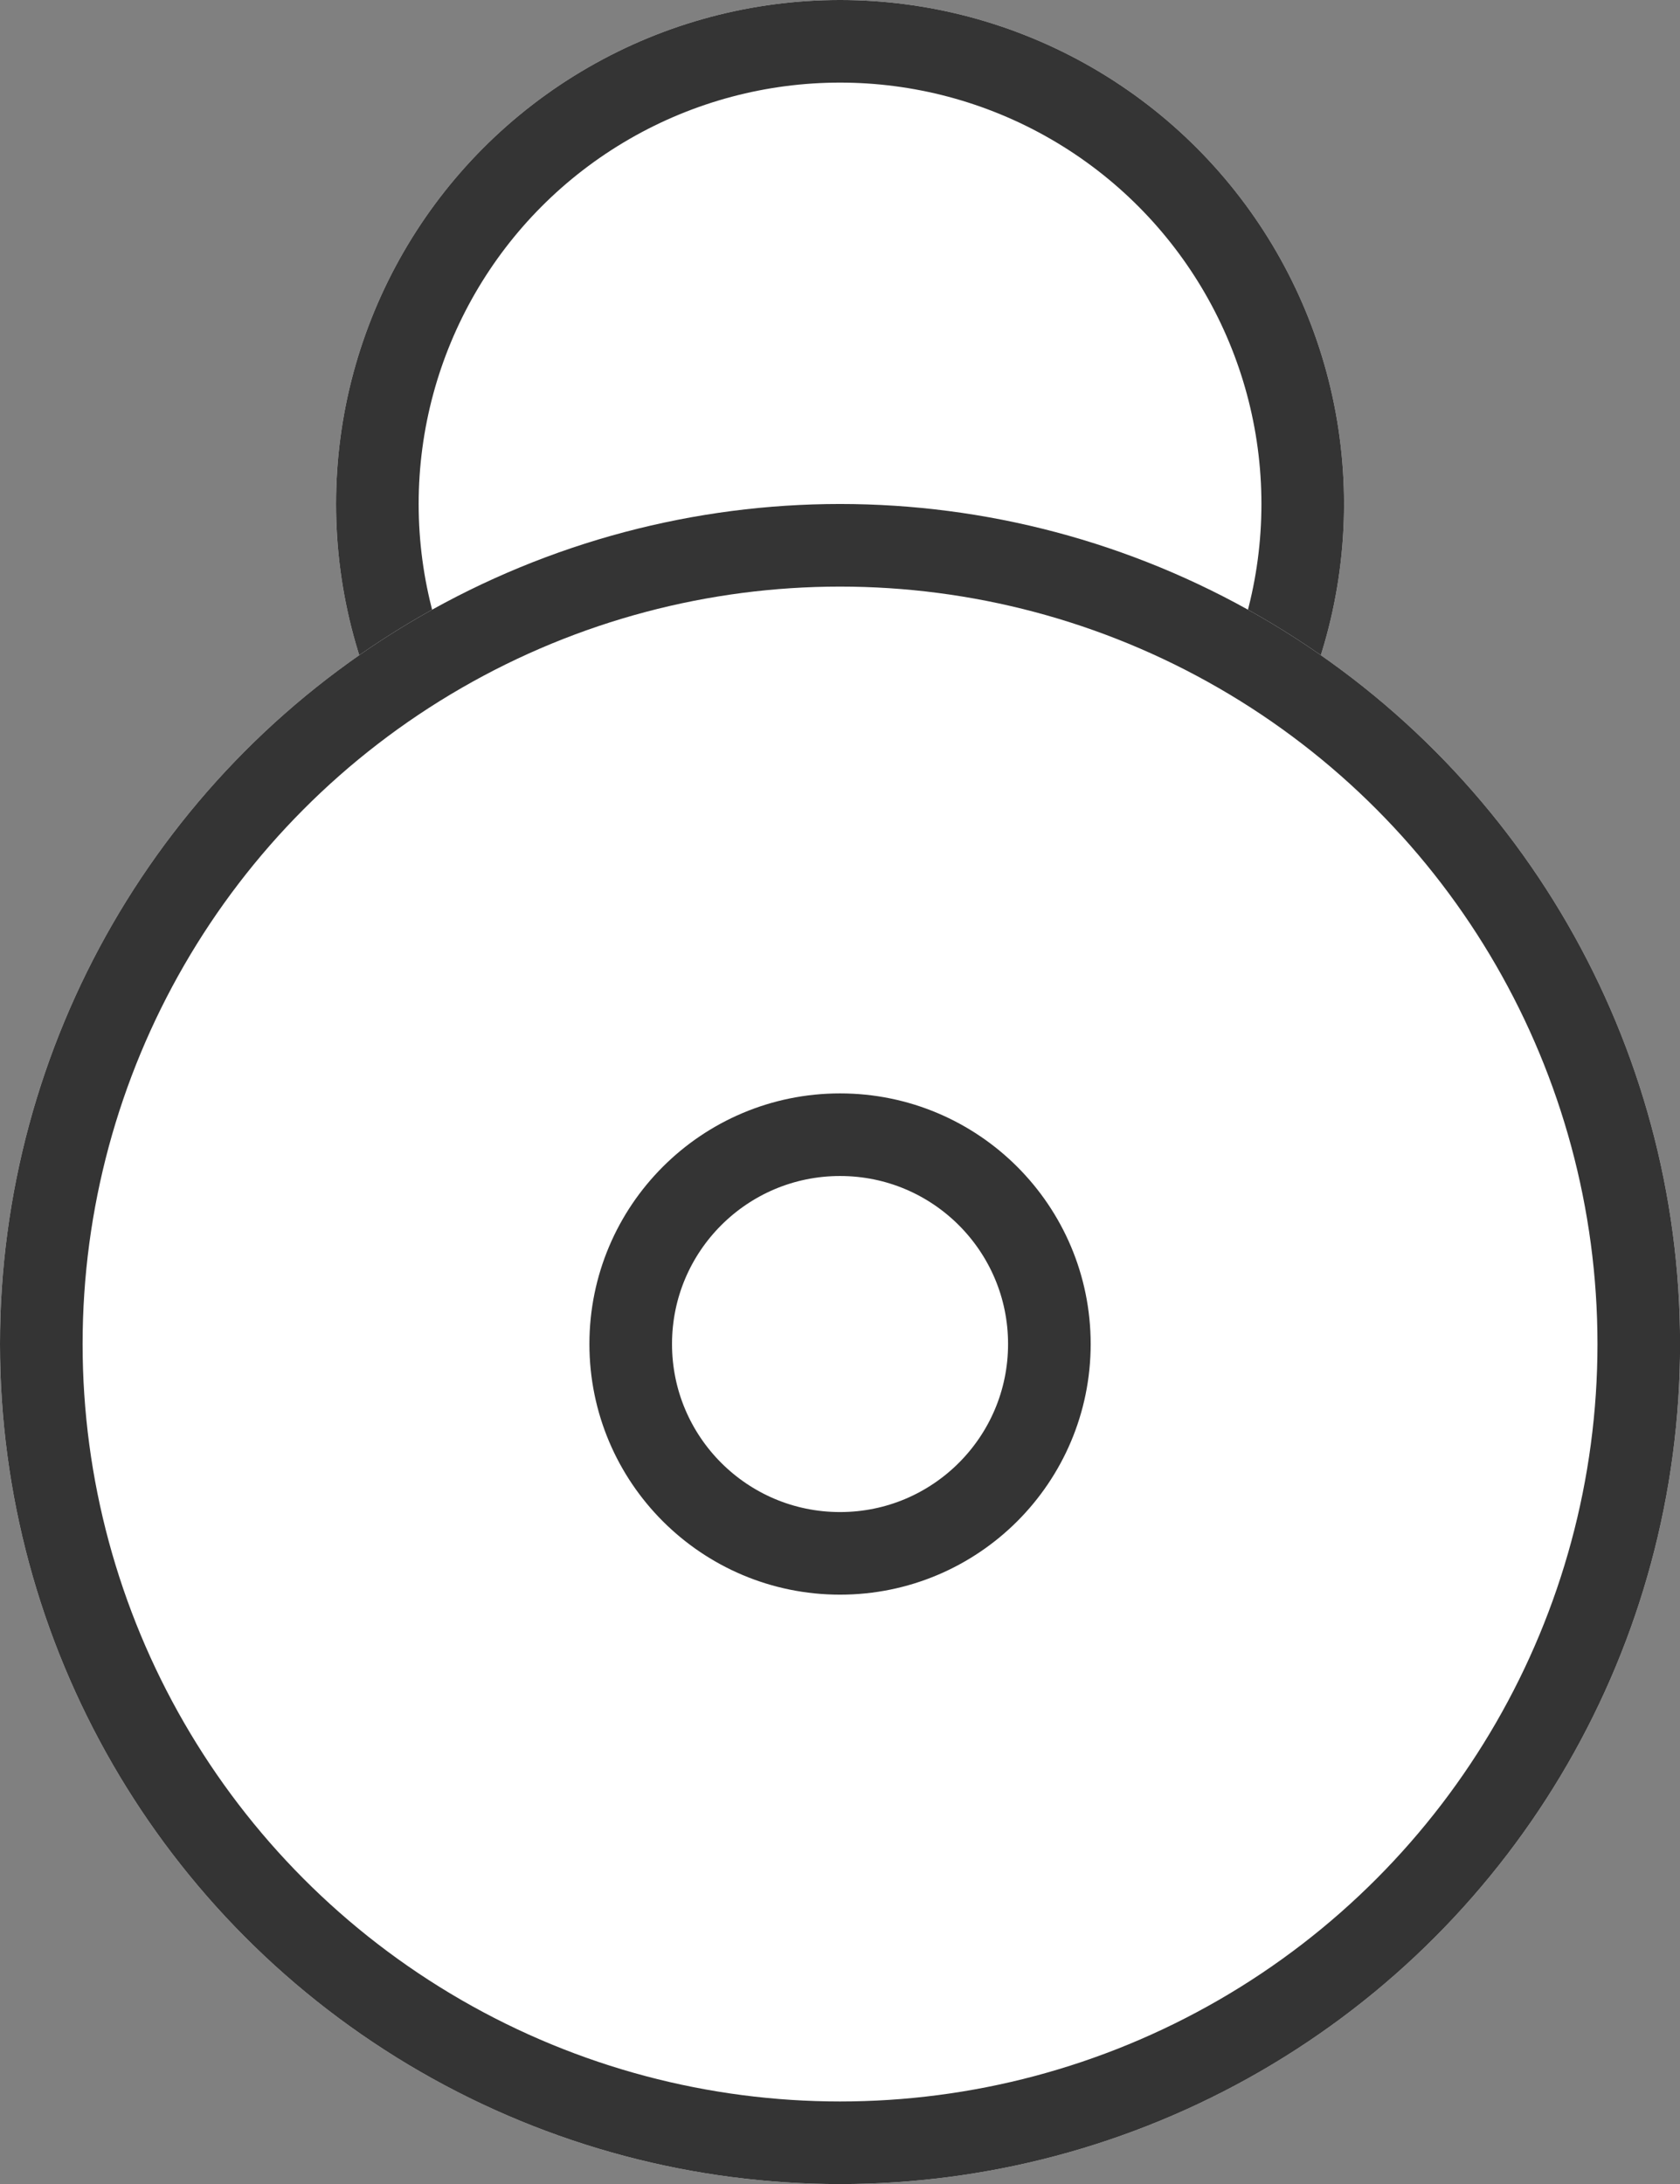
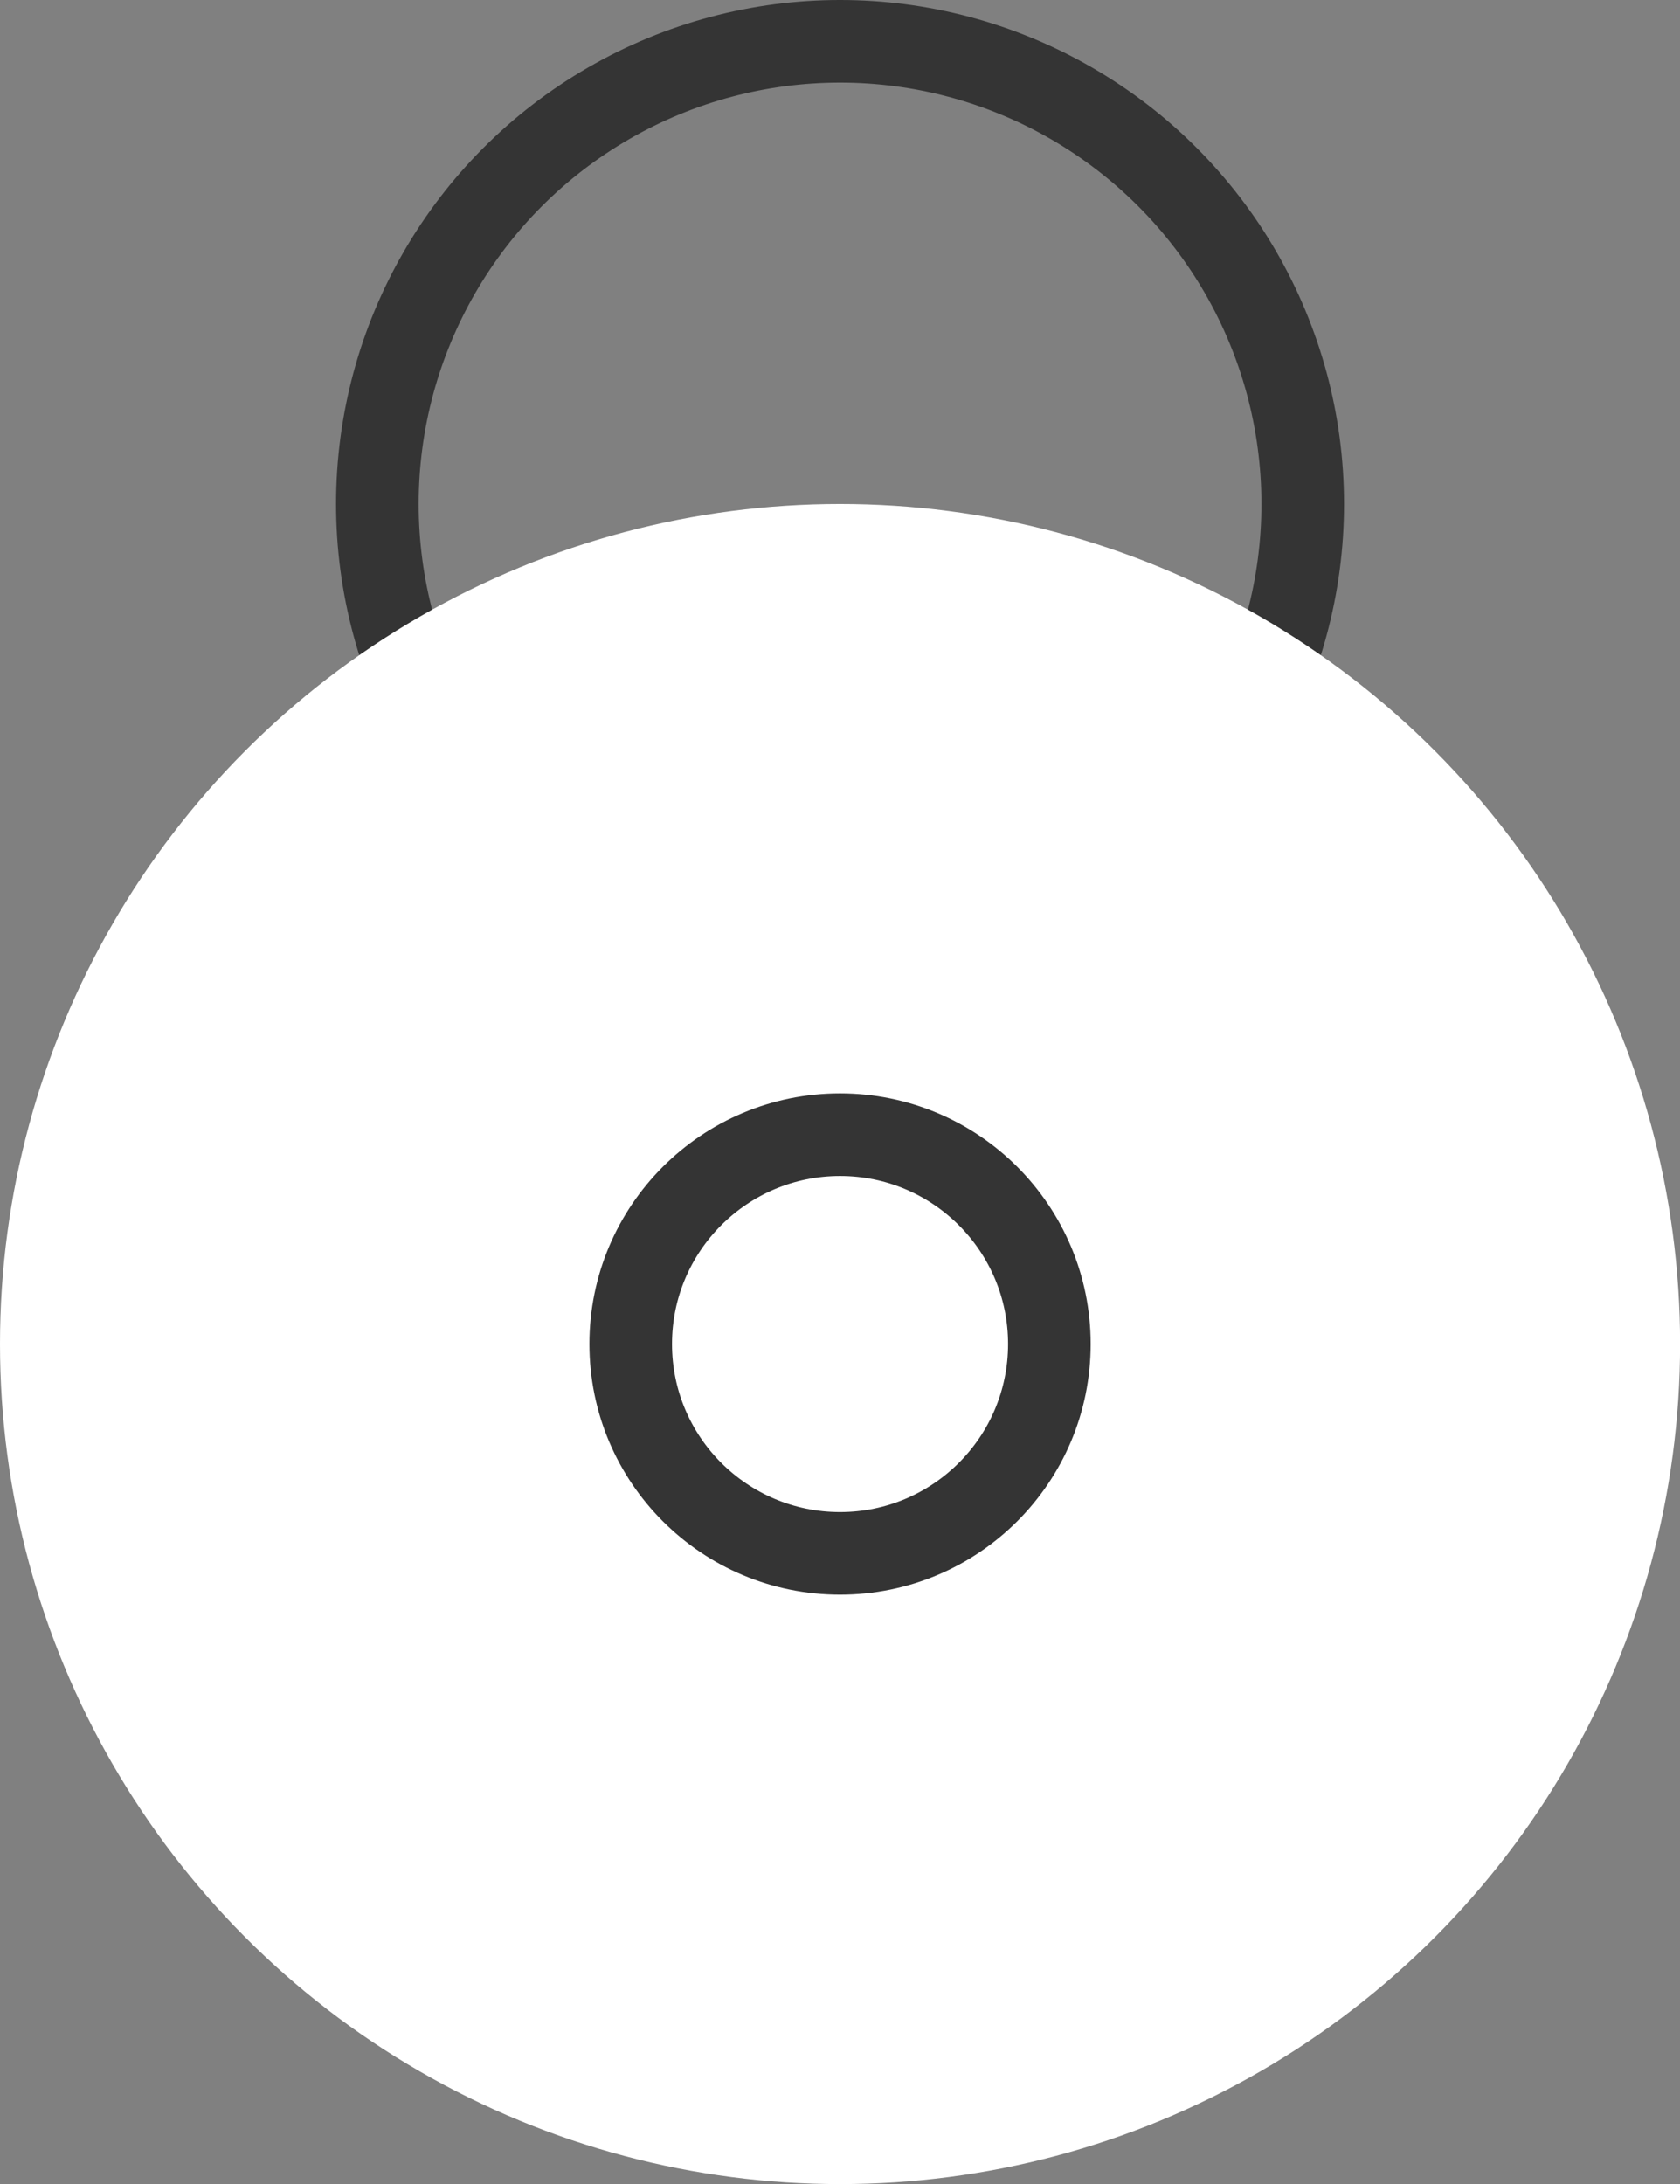
<svg xmlns="http://www.w3.org/2000/svg" width="20.337" height="26.439" viewBox="0 0 20.337 26.439">
  <rect x="0" y="0" width="20.337" height="26.439" fill="#808080" stroke="none" />
  <g id="Group_25" data-name="Group 25" transform="translate(-1539.831 -62.281)">
    <g id="Ellipse_12" data-name="Ellipse 12" transform="translate(1543.899 62.281)" fill="#fff" stroke="#343434" stroke-width="1">
-       <circle cx="6.101" cy="6.101" r="6.101" stroke="none" />
      <circle cx="6.101" cy="6.101" r="5.601" fill="none" />
    </g>
    <g id="Ellipse_13" data-name="Ellipse 13" transform="translate(1539.831 68.382)" fill="#fff" stroke="#343434" stroke-width="1">
      <circle cx="10.169" cy="10.169" r="10.169" stroke="none" />
-       <circle cx="10.169" cy="10.169" r="9.669" fill="none" />
    </g>
    <g id="Ellipse_14" data-name="Ellipse 14" transform="translate(1546.966 75.517)" fill="#fff" stroke="#343434" stroke-width="1">
      <circle cx="3.034" cy="3.034" r="3.034" stroke="none" />
      <circle cx="3.034" cy="3.034" r="2.534" fill="none" />
    </g>
  </g>
</svg>